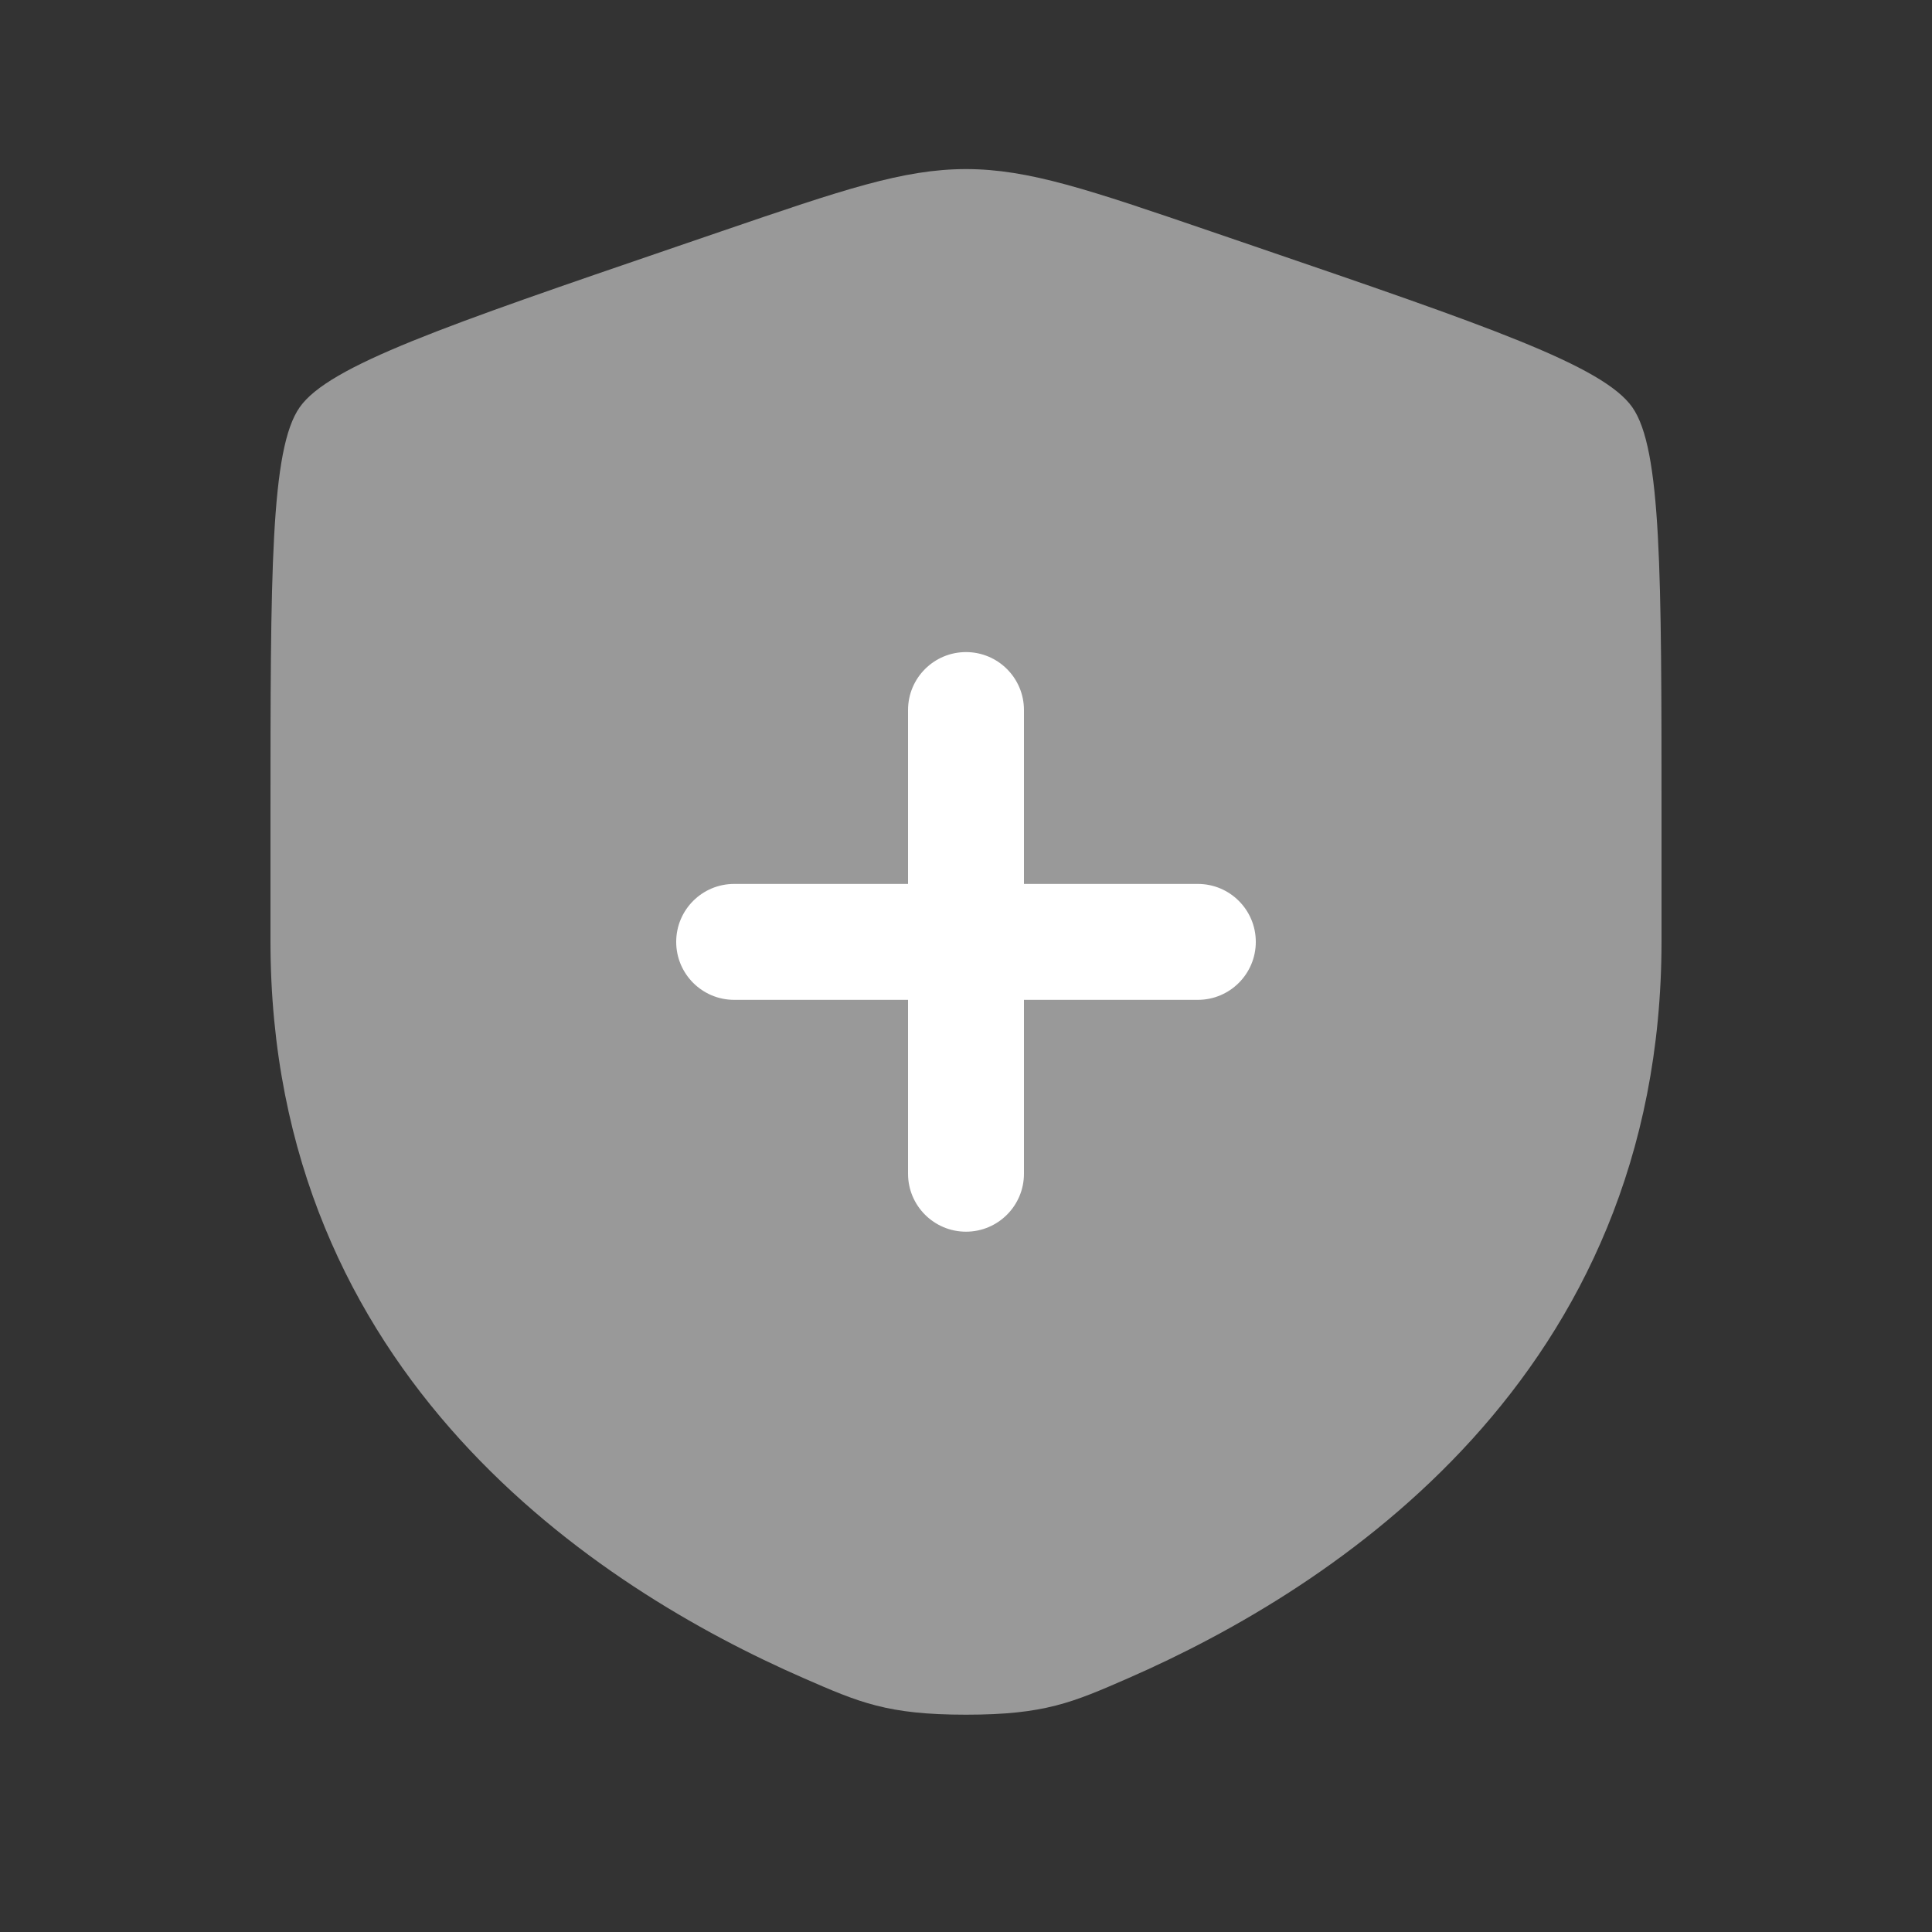
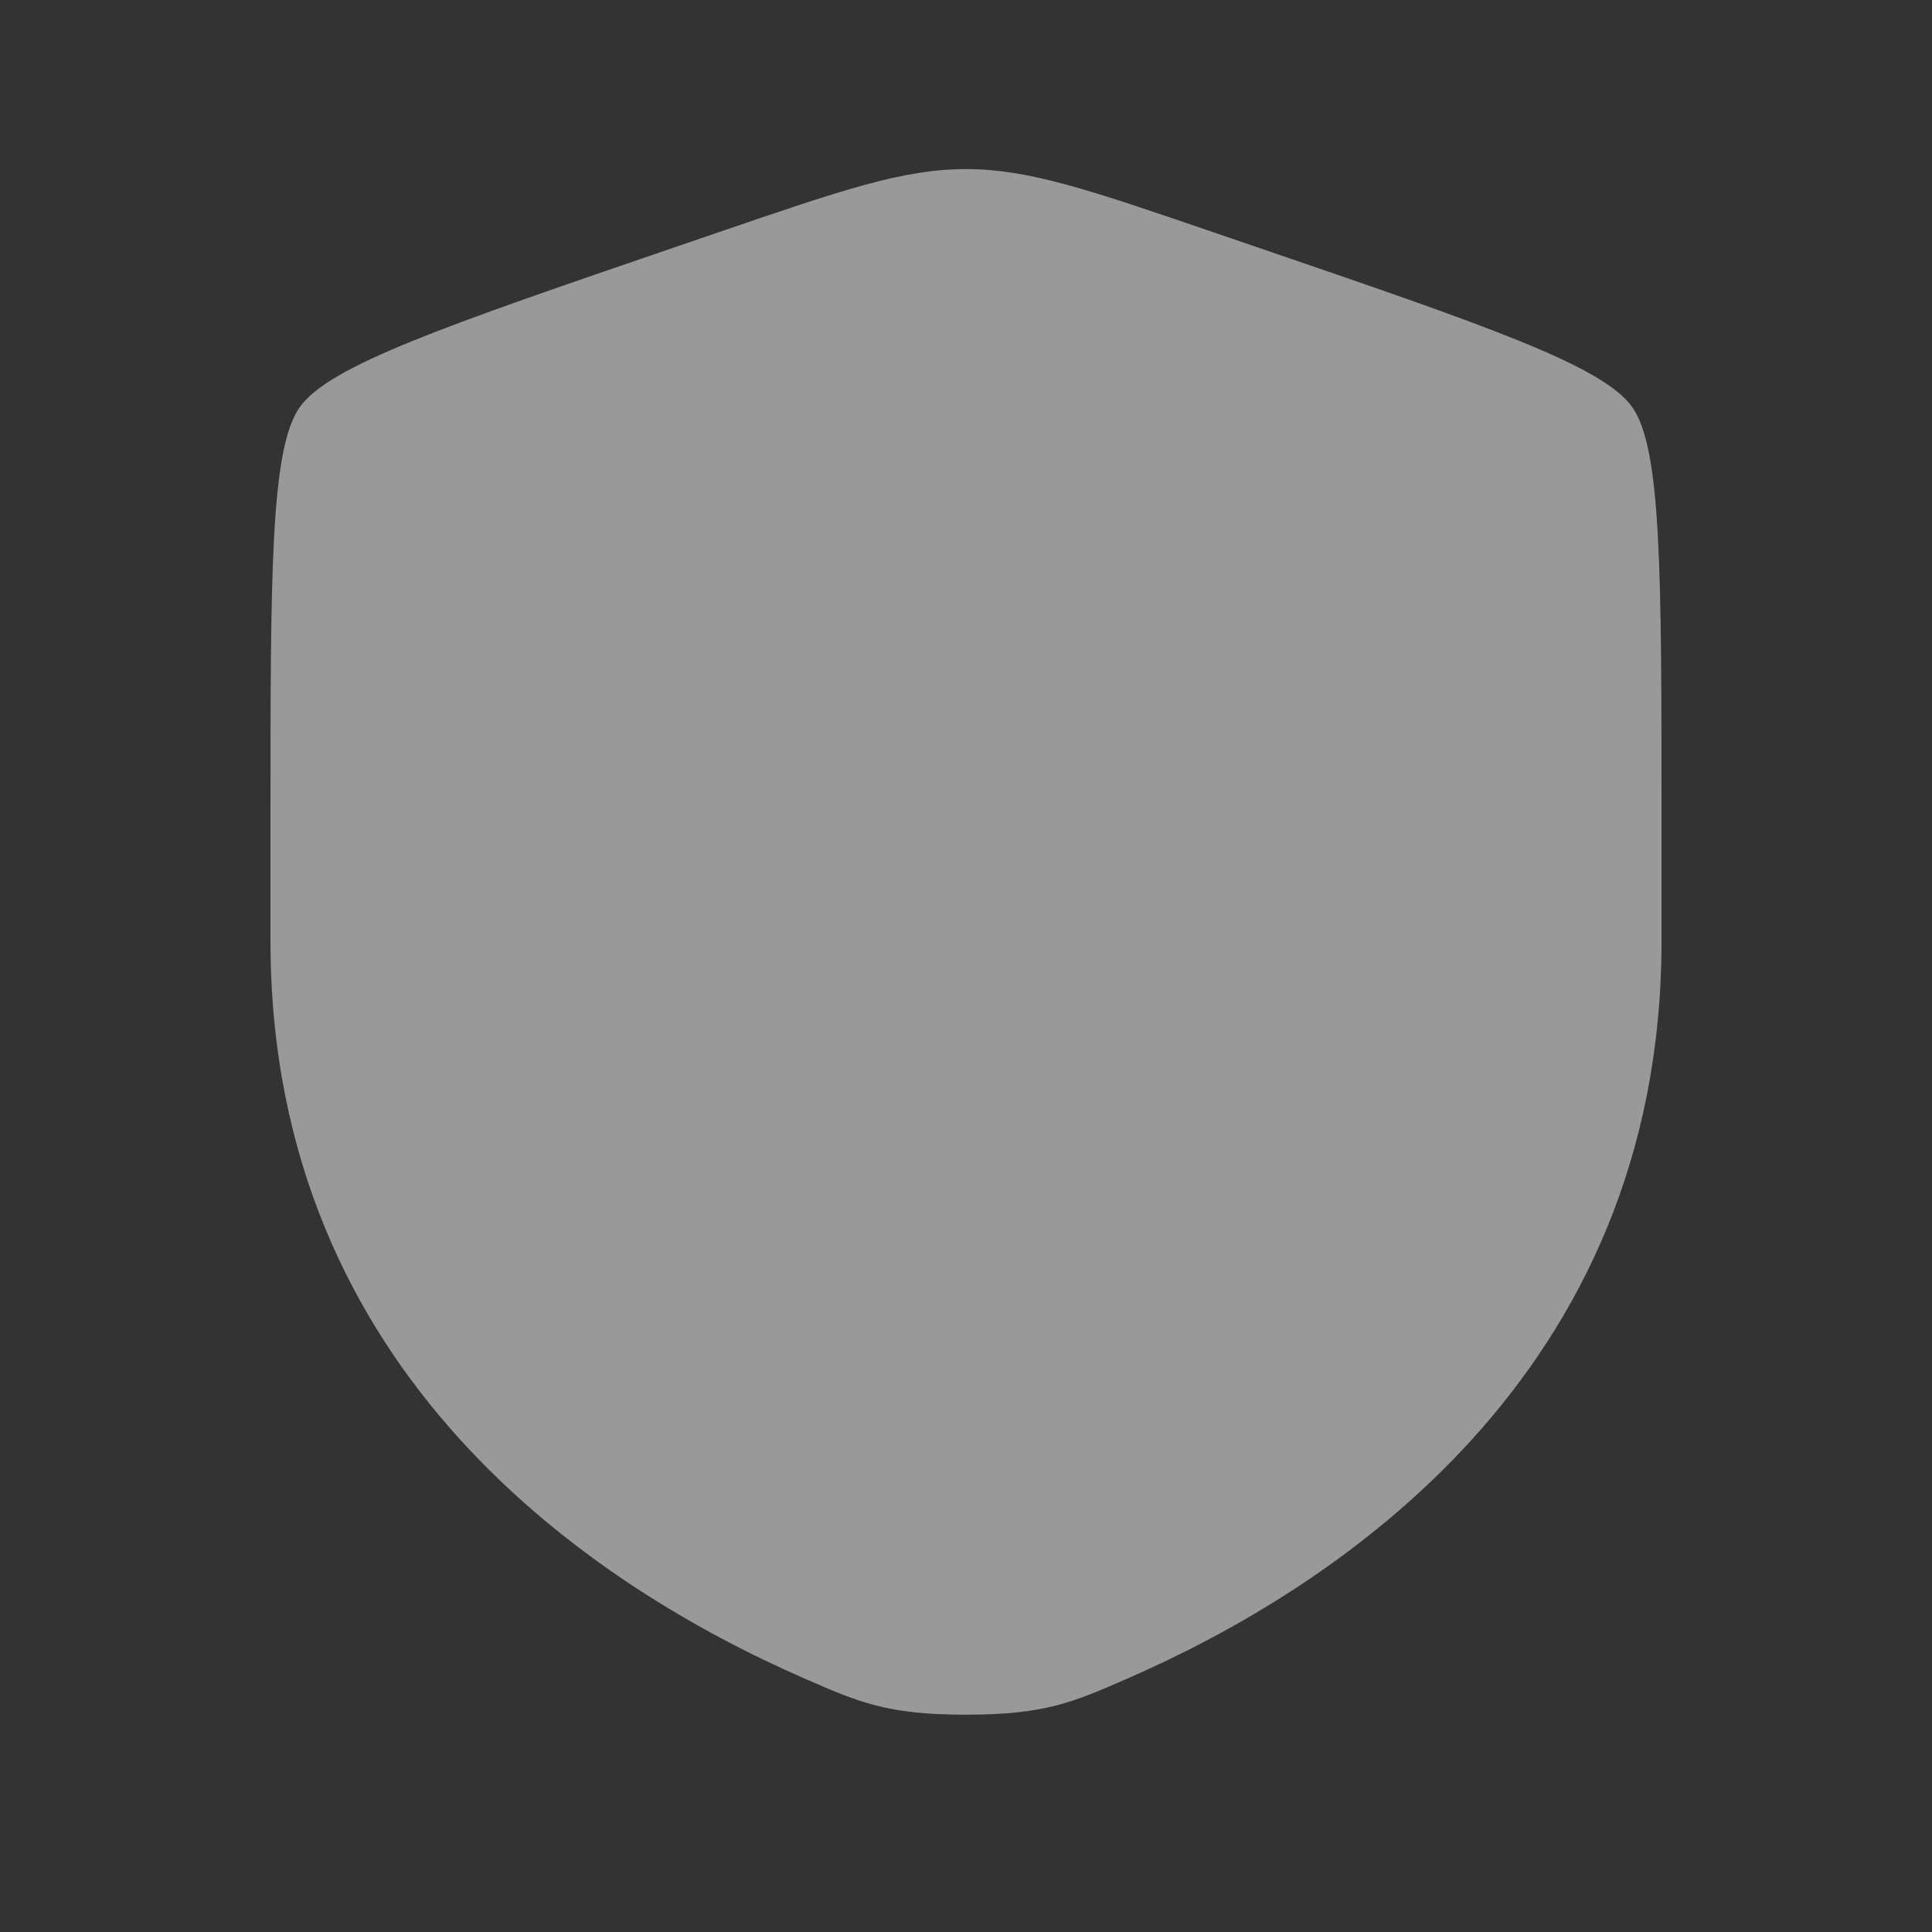
<svg xmlns="http://www.w3.org/2000/svg" width="25" height="25" viewBox="0 0 25 25" fill="none">
  <rect x="0" y="0" width="25" height="25" fill="#333333" stroke="none" />
  <path opacity="0.5" d="M3.878 5.27C3.5 5.808 3.5 7.407 3.5 10.604V12.179C3.5 17.817 7.739 20.553 10.399 21.715C11.12 22.03 11.481 22.188 12.5 22.188C13.519 22.188 13.88 22.03 14.601 21.715C17.261 20.553 21.5 17.817 21.5 12.179V10.604C21.5 7.407 21.5 5.808 21.122 5.27C20.745 4.732 19.242 4.217 16.235 3.188L15.662 2.992C14.095 2.456 13.311 2.188 12.5 2.188C11.689 2.188 10.905 2.456 9.338 2.992L8.765 3.188C5.758 4.217 4.255 4.732 3.878 5.27Z" fill="white" />
-   <path d="M13.25 9.188C13.25 8.773 12.914 8.438 12.5 8.438C12.086 8.438 11.75 8.773 11.75 9.188L11.75 11.438H9.5C9.086 11.438 8.75 11.773 8.75 12.188C8.75 12.602 9.086 12.938 9.5 12.938H11.75V15.188C11.75 15.602 12.086 15.938 12.5 15.938C12.914 15.938 13.25 15.602 13.25 15.188V12.938H15.5C15.914 12.938 16.25 12.602 16.25 12.188C16.25 11.773 15.914 11.438 15.5 11.438H13.25L13.25 9.188Z" fill="white" />
</svg>